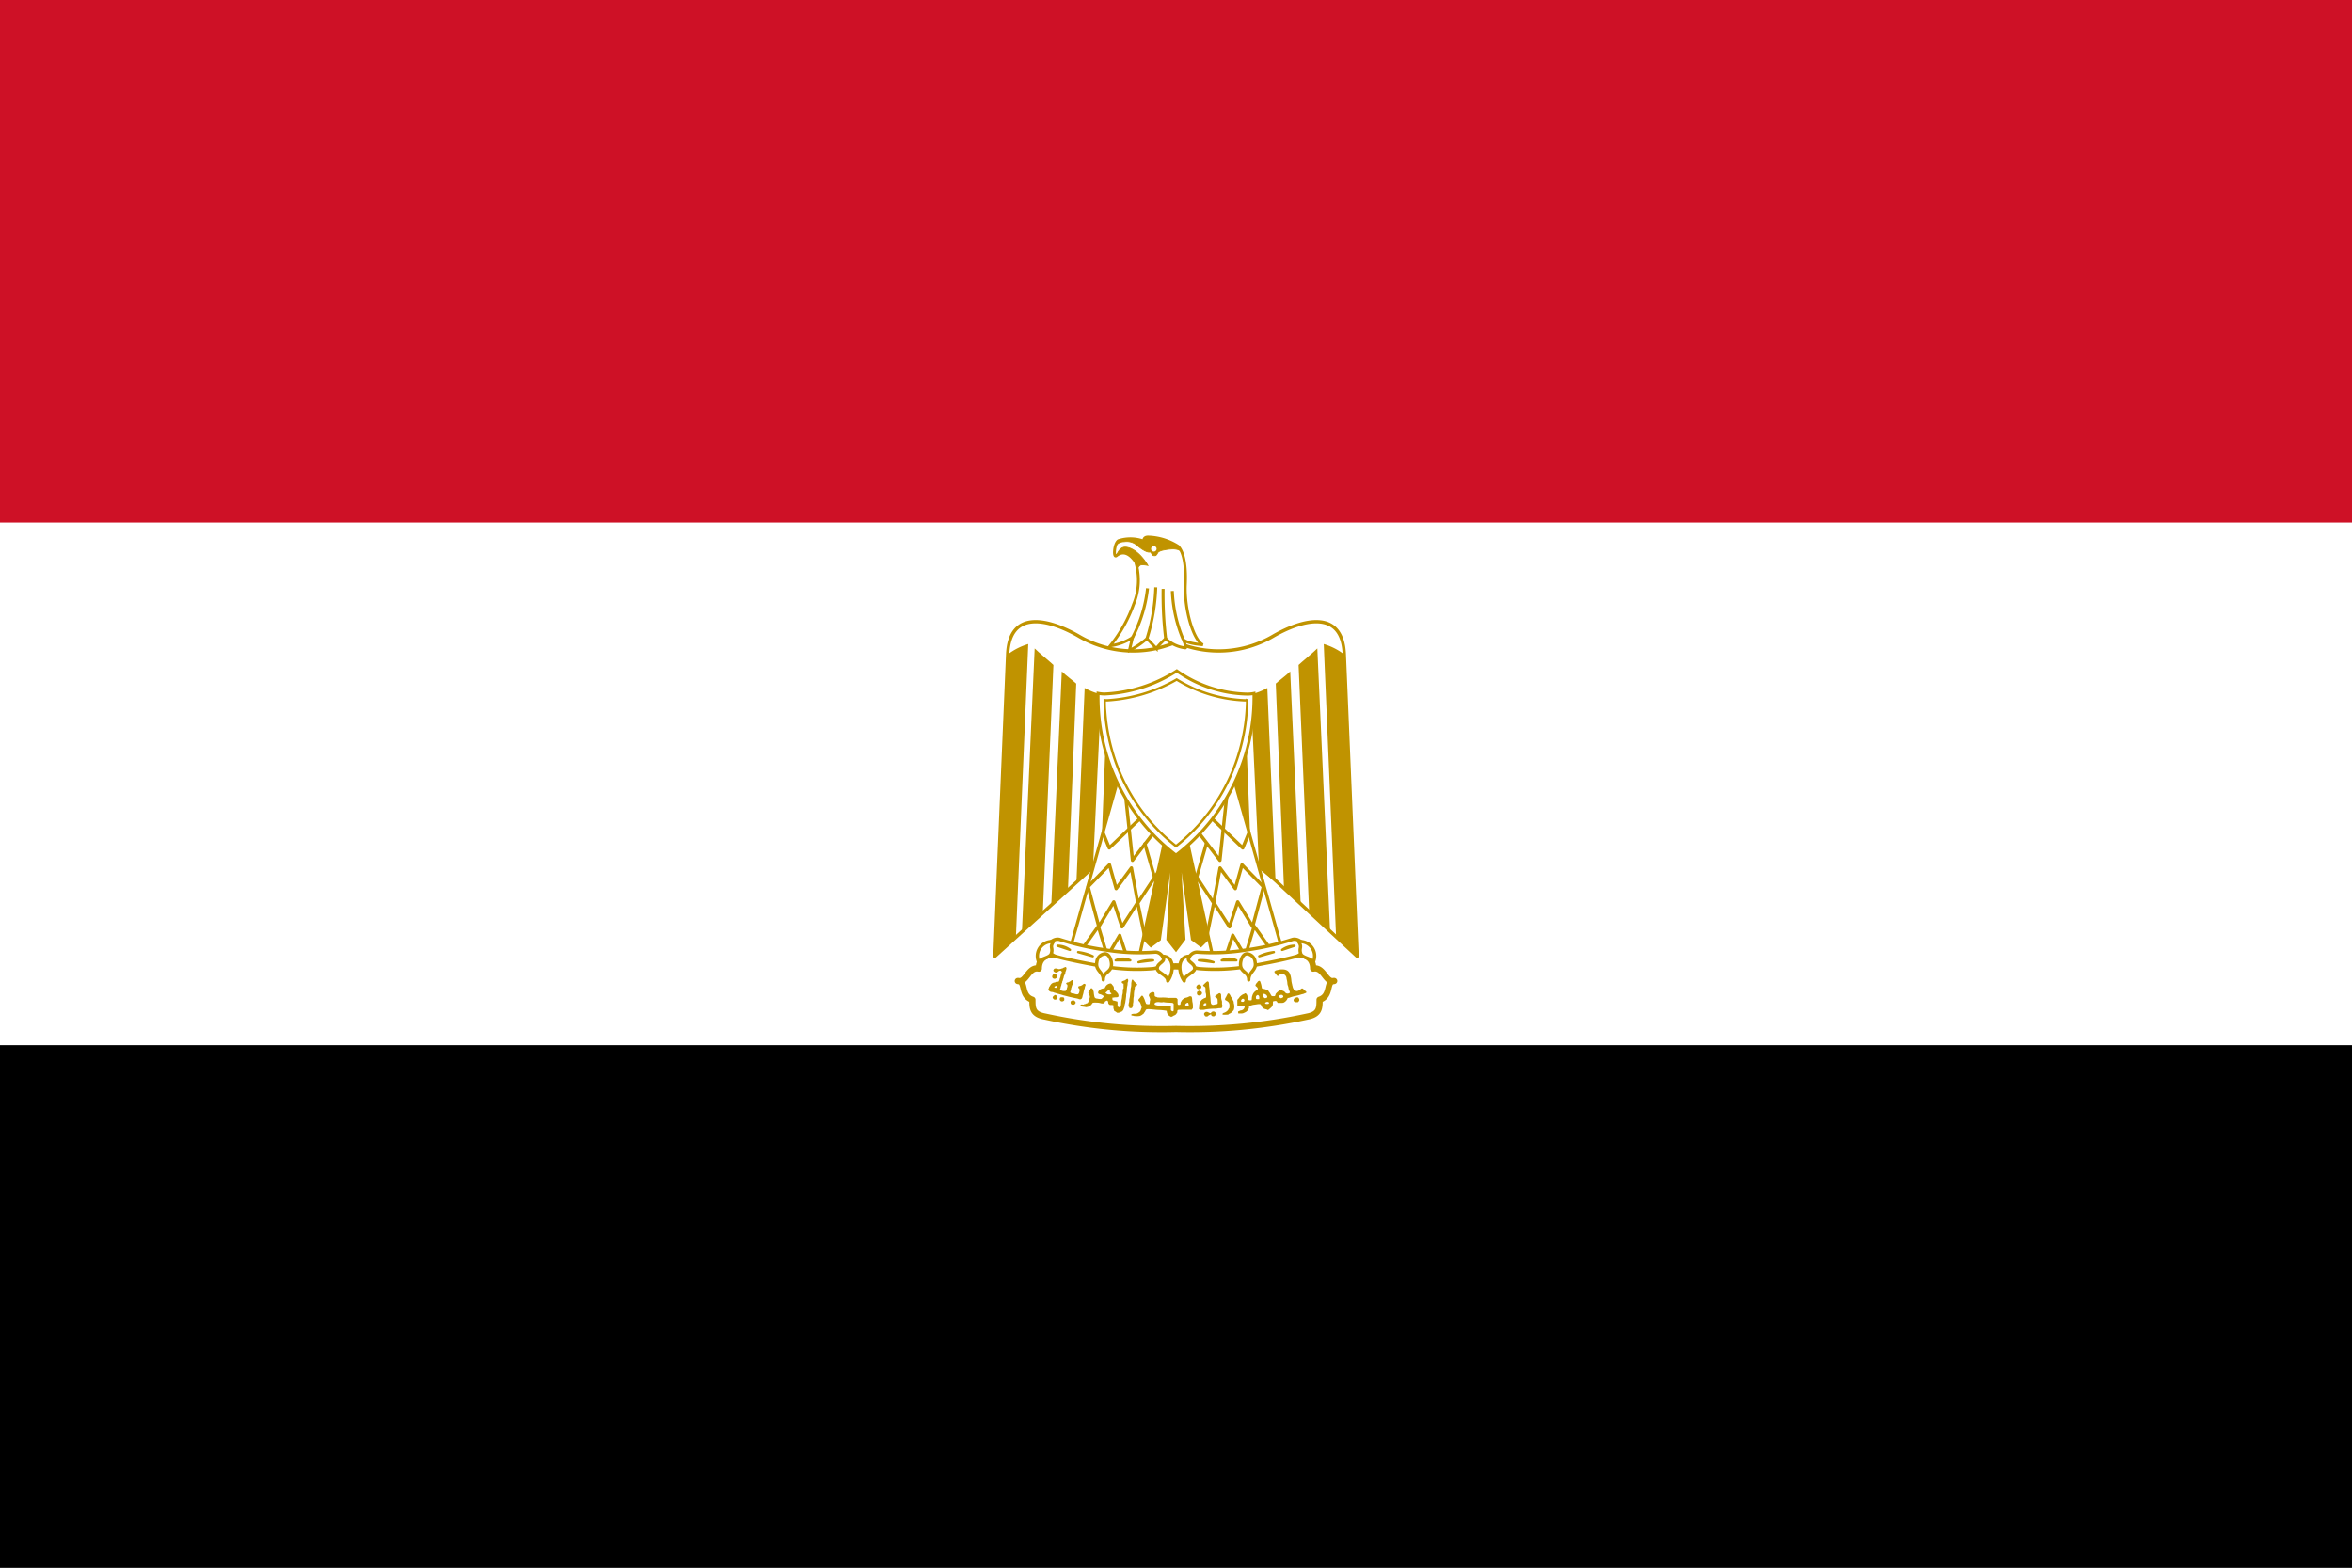
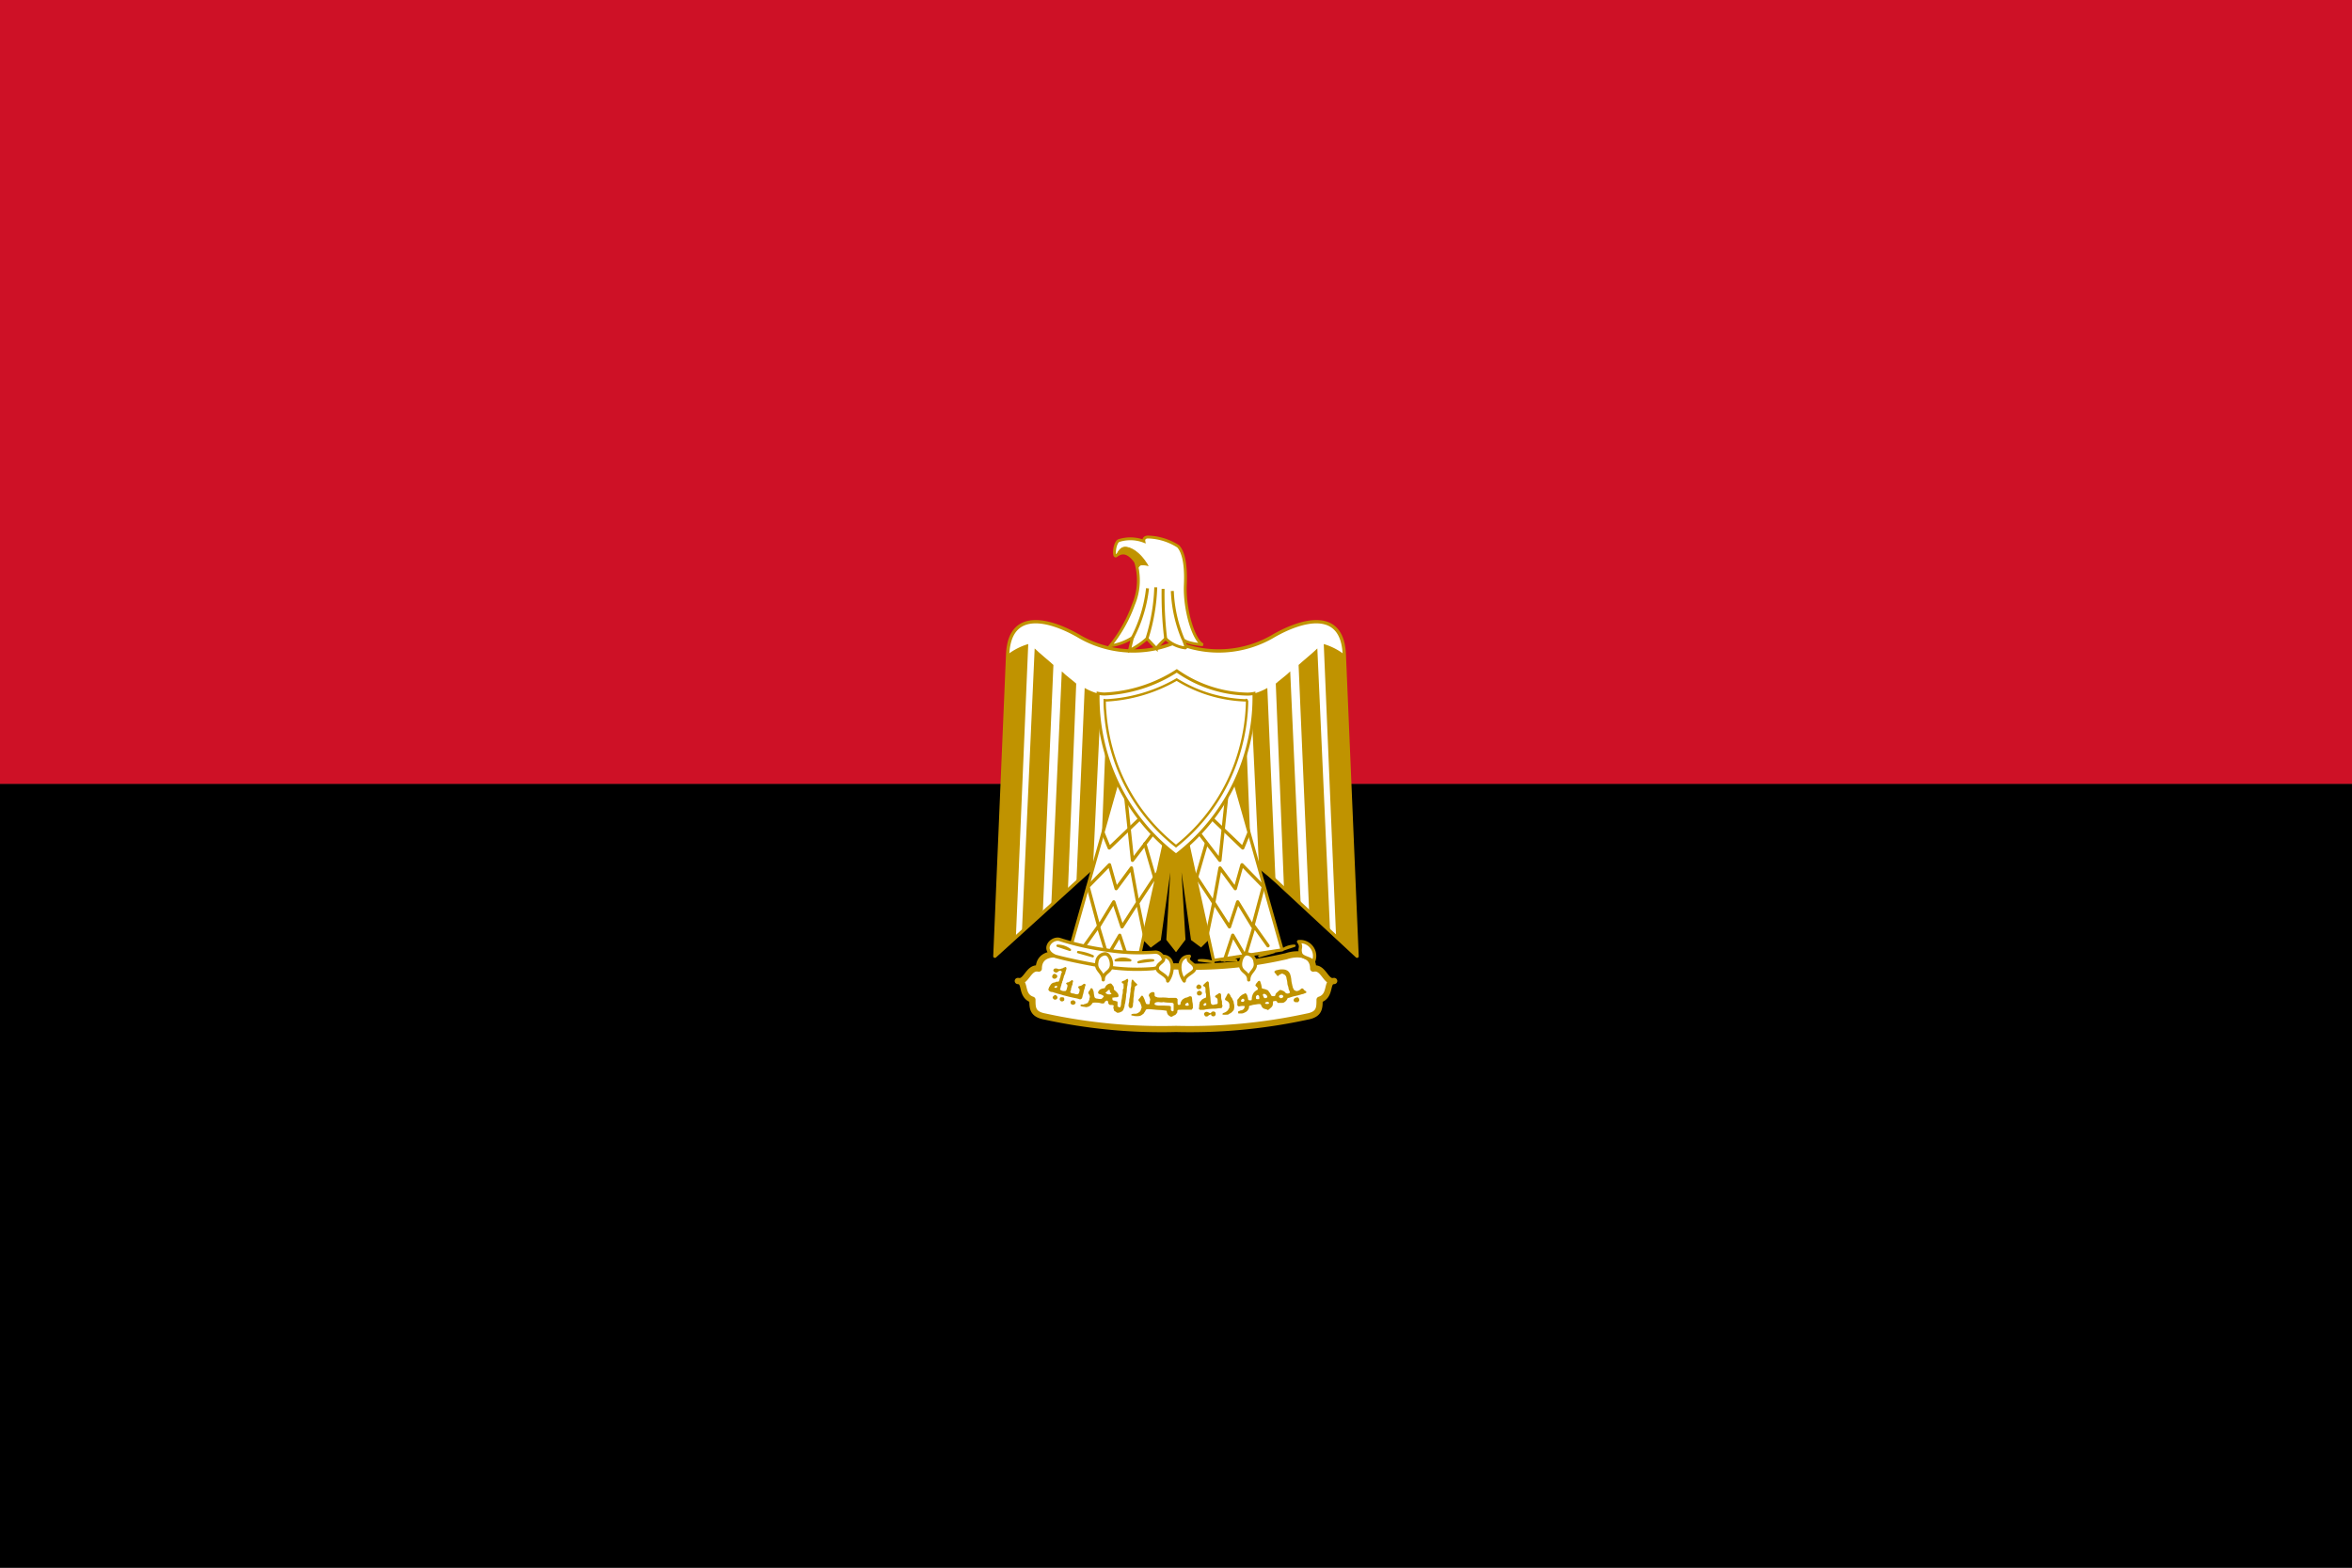
<svg xmlns="http://www.w3.org/2000/svg" id="eg-new" width="66" height="44" viewBox="0 0 66 44">
  <rect x="0" y="0" width="66" height="44" fill="#333333" stroke="none" />
  <defs>
    <clipPath id="clip-path">
      <path id="path7-8" d="M6.331,4.19l-.054,0A3.424,3.424,0,0,1,4.6,3.681a3.874,3.874,0,0,1-1.706.511.3.3,0,0,1-.055-.006c0,.089,0,.182.009.266A4.693,4.693,0,0,0,3,5.387,4.563,4.563,0,0,0,4.582,7.772a4.57,4.57,0,0,0,1.58-2.388,4.7,4.7,0,0,0,.16-.934c.005-.082.01-.173.009-.26Z" />
    </clipPath>
  </defs>
  <rect id="rect5" width="66" height="22" transform="translate(0 22)" />
  <rect id="rect11" width="66" height="22" fill="#ce1126" />
-   <rect id="rect8" width="66" height="14.667" transform="translate(0 14.667)" fill="#fff" />
  <path id="_x32_1445608" d="M33,28.879a15.5,15.5,0,0,0,3.682-.347c.347-.063.347-.242.347-.473.347-.116.168-.526.41-.526-.242.063-.294-.41-.589-.347,0-.41-.41-.463-.758-.347A11.656,11.656,0,0,1,33,27.123a14.457,14.457,0,0,1-3.093-.284c-.347-.116-.757-.063-.757.347-.295-.063-.347.41-.589.347.242,0,.063.41.41.526,0,.232,0,.41.358.473A15.339,15.339,0,0,0,33,28.879Z" fill="#fff" stroke="#c09300" stroke-linecap="round" stroke-linejoin="round" stroke-width="0.174" fill-rule="evenodd" />
  <path id="_x32_1312736" d="M33.059,22.176l5.022,4.662-.358-8.468c-.053-1.283-1.168-.989-1.978-.526A3.024,3.024,0,0,1,33,18.023a3.024,3.024,0,0,1-2.746-.179c-.81-.463-1.925-.757-1.978.526l-.358,8.468,5.141-4.662Z" fill="#fff" stroke="#c09300" stroke-linecap="round" stroke-linejoin="round" stroke-width="0.093" fill-rule="evenodd" />
  <path id="use3074" d="M31.538-19.486l-.168-4.082-.473-.463.179,4.492a1.22,1.22,0,0,1,.463.053Z" transform="translate(66) rotate(180)" fill="#c09300" fill-rule="evenodd" />
  <path id="_x32_1313440" d="M33.232,23.1l.7,3.209-.232.231-.242-.179-.4-2.861.168,2.861L33,26.66l-.231-.294.168-2.861-.4,2.861-.242.179-.231-.231.7-3.209h.463Z" fill="#c09300" stroke="#c09300" stroke-linecap="square" stroke-width="0.079" fill-rule="evenodd" />
  <path id="_x32_1313528" d="M28.854,18.076l-.347,8.237-.589.526.358-8.468a1.765,1.765,0,0,1,.579-.295Z" fill="#c09300" fill-rule="evenodd" />
  <path id="_x32_1313616" d="M29.56,18.666l-.295,6.89-.589.6.358-7.956c.116.116.463.4.526.463Z" fill="#c09300" fill-rule="evenodd" />
  <path id="_x32_1313704" d="M30.2,19.191l-.231,5.747L29.5,25.4l.295-6.556c.115.116.347.284.41.347Z" fill="#c09300" fill-rule="evenodd" />
  <path id="_x32_1313792" d="M30.9,19.486l-.231,4.9-.463.375.231-5.452a1.684,1.684,0,0,0,.463.179Z" fill="#c09300" fill-rule="evenodd" />
  <path id="_x32_1313880" d="M31.538,19.486l-.168,4.082-.473.463.179-4.492a1.22,1.22,0,0,0,.463-.053Z" fill="#c09300" fill-rule="evenodd" />
  <path id="use3064" d="M28.854-18.076l-.347-8.237-.589-.526.358,8.468a1.765,1.765,0,0,0,.579.295Z" transform="translate(66) rotate(180)" fill="#c09300" fill-rule="evenodd" />
  <path id="use3068" d="M29.56-18.666l-.295-6.89-.589-.6.358,7.956c.116-.116.463-.4.526-.463Z" transform="translate(66) rotate(180)" fill="#c09300" fill-rule="evenodd" />
  <path id="use3070" d="M30.2-19.191l-.231-5.747L29.5-25.4l.295,6.556c.115-.116.347-.284.41-.347Z" transform="translate(66) rotate(180)" fill="#c09300" fill-rule="evenodd" />
  <path id="use3072" d="M30.9-19.486l-.231-4.9-.463-.375.231,5.452a1.684,1.684,0,0,1,.463-.179Z" transform="translate(66) rotate(180)" fill="#c09300" fill-rule="evenodd" />
  <path id="_x32_1314408" d="M31.422,21.695l-1.4,4.965,1.925.295.82-3.734-1.347-1.525Z" fill="#fff" stroke="#c09300" stroke-linecap="round" stroke-linejoin="round" stroke-width="0.087" fill-rule="evenodd" />
  <path id="_x32_1314496" d="M34.578,21.695l1.4,4.965-1.925.295-.821-3.734,1.347-1.525Z" fill="#fff" stroke="#c09300" stroke-linecap="round" stroke-linejoin="round" stroke-width="0.087" fill-rule="evenodd" />
  <path id="use4088-1" d="M30.959-23.389l.168-.41.91.869" transform="translate(66) rotate(180)" fill="none" stroke="#c09300" stroke-linecap="round" stroke-linejoin="round" stroke-width="0.093" />
  <path id="use4084-7" d="M32.567-24.373l-.639-.971m.2-.969-.2.968-.179.984-.428-.58-.188.669-.6-.615.3-1.118.421.692.231-.7.432.672" transform="translate(65.985) rotate(180)" fill="none" stroke="#c09300" stroke-linecap="round" stroke-linejoin="round" stroke-width="0.093" />
  <path id="_x32_1314584" d="M30.959,23.389l.168.41.91-.869" fill="none" stroke="#c09300" stroke-linecap="round" stroke-linejoin="round" stroke-width="0.093" />
  <path id="_x32_1314672" d="M31.589,22.361l.19,1.785.579-.757" fill="none" stroke="#c09300" stroke-linecap="round" stroke-linejoin="round" stroke-width="0.093" />
  <path id="_x32_1314760" d="M32.127,23.683l.316,1.091" fill="none" stroke="#c09300" stroke-linecap="round" stroke-linejoin="round" stroke-width="0.093" />
  <path id="_x32_1314936" d="M32.567,24.373l-.639.971m.2.969-.2-.968-.179-.984-.428.58-.188-.669-.6.615.3,1.118.421-.692.231.7.432-.672" fill="none" stroke="#c09300" stroke-linecap="round" stroke-linejoin="round" stroke-width="0.093" />
  <path id="_x32_1315024" d="M30.433,26.544,30.821,26l.253.84.347-.589.232.7" fill="none" stroke="#c09300" stroke-linecap="round" stroke-linejoin="round" stroke-width="0.093" />
  <path id="use4082-4" d="M30.433-26.544l.389.546.253-.84.347.589.232-.7" transform="translate(66.015) rotate(180)" fill="none" stroke="#c09300" stroke-linecap="round" stroke-linejoin="round" stroke-width="0.093" />
  <path id="_x32_1315816" d="M31.012,26.66a5.9,5.9,0,0,0,1.41.063c.231,0,.4.4-.063.463a5.539,5.539,0,0,1-1.4-.063c-.295-.053-.936-.168-1.347-.284-.41-.179-.116-.526.116-.473a7.723,7.723,0,0,0,1.284.294Z" fill="#fff" stroke="#c09300" stroke-linecap="round" stroke-linejoin="round" stroke-width="0.093" fill-rule="evenodd" />
-   <path id="_x32_1315904" d="M34.989,26.66a5.837,5.837,0,0,1-1.4.063c-.242,0-.41.4.053.463a5.537,5.537,0,0,0,1.4-.063c.295-.053.936-.168,1.347-.284.41-.179.116-.526-.116-.473a7.72,7.72,0,0,1-1.283.294Z" fill="#fff" stroke="#c09300" stroke-linecap="round" stroke-linejoin="round" stroke-width="0.093" fill-rule="evenodd" />
-   <path id="_x32_1315992" d="M29.56,26.429a.405.405,0,0,0-.41.578c.053-.116.295-.116.347-.231.063-.179-.053-.179.063-.347Z" fill="#fff" stroke="#c09300" stroke-linecap="round" stroke-linejoin="round" stroke-width="0.093" fill-rule="evenodd" />
  <path id="_x32_1316168" d="M30.959,27.5c0-.231.231-.2.231-.434,0-.116-.063-.295-.179-.295a.249.249,0,0,0-.232.231C30.728,27.238,30.959,27.273,30.959,27.5Z" fill="#fff" stroke="#c09300" stroke-linecap="round" stroke-linejoin="round" stroke-width="0.093" fill-rule="evenodd" />
  <path id="_x32_1316256" d="M32.625,26.839c.347,0,.313.463.144.694,0-.168-.295-.231-.295-.347,0-.179.266-.179.15-.347Z" fill="#fff" stroke="#c09300" stroke-linecap="round" stroke-linejoin="round" stroke-width="0.093" fill-rule="evenodd" />
  <path id="_x32_1316344" d="M36.44,26.429a.405.405,0,0,1,.41.578c-.053-.116-.295-.116-.347-.231-.063-.179.053-.179-.063-.347Z" fill="#fff" stroke="#c09300" stroke-linecap="round" stroke-linejoin="round" stroke-width="0.093" fill-rule="evenodd" />
  <path id="_x32_1316520" d="M35.041,27.5c0-.231-.231-.2-.231-.434,0-.116.063-.295.179-.295a.249.249,0,0,1,.231.231c.053.232-.179.266-.179.5Z" fill="#fff" stroke="#c09300" stroke-linecap="round" stroke-linejoin="round" stroke-width="0.093" fill-rule="evenodd" />
-   <path id="_x32_1316608" d="M33.375,26.839c-.347,0-.313.463-.144.694,0-.168.294-.231.294-.347C33.526,27.007,33.26,27.007,33.375,26.839Z" fill="#fff" stroke="#c09300" stroke-linecap="round" stroke-linejoin="round" stroke-width="0.093" fill-rule="evenodd" />
+   <path id="_x32_1316608" d="M33.375,26.839c-.347,0-.313.463-.144.694,0-.168.294-.231.294-.347C33.526,27.007,33.26,27.007,33.375,26.839" fill="#fff" stroke="#c09300" stroke-linecap="round" stroke-linejoin="round" stroke-width="0.093" fill-rule="evenodd" />
  <path id="_x32_1316696" d="M29.676,26.544a.571.571,0,0,1,.347.116Z" fill="none" stroke="#c09300" stroke-linecap="round" stroke-linejoin="round" stroke-width="0.065" />
  <path id="_x32_1316872" d="M30.254,26.723a1.3,1.3,0,0,1,.41.116Z" fill="none" stroke="#c09300" stroke-linecap="round" stroke-linejoin="round" stroke-width="0.065" />
  <path id="_x32_1317048" d="M32.358,26.954a.975.975,0,0,0-.41.052Z" fill="none" stroke="#c09300" stroke-linecap="round" stroke-linejoin="round" stroke-width="0.065" />
  <path id="_x32_1317224" d="M31.717,26.954a.463.463,0,0,0-.41,0Z" fill="none" stroke="#c09300" stroke-linecap="round" stroke-linejoin="round" stroke-width="0.065" />
  <path id="_x32_1317312" d="M36.325,26.544a.6.6,0,0,0-.347.116Z" fill="#fff" stroke="#c09300" stroke-linecap="round" stroke-linejoin="round" stroke-width="0.065" fill-rule="evenodd" />
  <path id="_x32_1317488" d="M35.746,26.723a1.3,1.3,0,0,0-.41.116Z" fill="#fff" stroke="#c09300" stroke-linecap="round" stroke-linejoin="round" stroke-width="0.065" fill-rule="evenodd" />
  <path id="_x32_1317664" d="M33.642,26.954a.976.976,0,0,1,.41.052Z" fill="#fff" stroke="#c09300" stroke-linecap="round" stroke-linejoin="round" stroke-width="0.065" fill-rule="evenodd" />
  <path id="_x32_1317840" d="M34.283,26.954a.464.464,0,0,1,.41,0Z" fill="#fff" stroke="#c09300" stroke-linecap="round" stroke-linejoin="round" stroke-width="0.065" fill-rule="evenodd" />
  <path id="use4090-0" d="M31.589-22.361l.19-1.785.579.757" transform="translate(66.011) rotate(180)" fill="none" stroke="#c09300" stroke-linecap="round" stroke-linejoin="round" stroke-width="0.093" />
  <path id="_66795168-9" d="M33,24a5.579,5.579,0,0,0,2.188-4.538.933.933,0,0,1-.186.019,3.551,3.551,0,0,1-1.979-.652A4.073,4.073,0,0,1,31,19.478a.909.909,0,0,1-.186-.019A5.57,5.57,0,0,0,33,24Z" fill="#fff" stroke="#c09300" stroke-width="0.084" fill-rule="evenodd" />
  <path id="path3977-4" d="M35,19.656l-.062,0a3.911,3.911,0,0,1-1.919-.584,4.425,4.425,0,0,1-1.949.584A.345.345,0,0,1,31,19.652c0,.1,0,.208.011.3a5.361,5.361,0,0,0,.182,1.067A5.211,5.211,0,0,0,33,23.748a5.219,5.219,0,0,0,1.8-2.727,5.366,5.366,0,0,0,.183-1.067c.006-.094.012-.2.011-.3Z" fill="#fff" fill-rule="evenodd" />
  <g id="g161-8" transform="translate(27.765 14.87)" clip-path="url(#clip-path)">
    <g id="g163-8">
      <g id="g165-2">
        <rect id="_43809040-4" width="5.219" height="1.514" transform="translate(2.387 8.342)" fill="#c09300" />
        <rect id="_43612568-5" width="5.219" height="1.594" transform="translate(5.224 8.342)" fill="#c09300" />
      </g>
    </g>
  </g>
  <path id="use4086-5" d="M32.127-23.683l.316-1.091" transform="translate(65.977) rotate(180)" fill="none" stroke="#c09300" stroke-linecap="round" stroke-linejoin="round" stroke-width="0.093" />
  <path id="path4247-1" d="M29.578,27.469a.058.058,0,0,1-.05-.075c.012-.045.048-.07.082-.058s.061.047.061.062-.021.055-.03.055a.021.021,0,0,0-.013.007.061.061,0,0,1-.05.009Zm4.028.288a.084.084,0,0,1-.038-.053.1.1,0,0,1,.068-.075.133.133,0,0,1,.061.032.06.06,0,0,1-.011.089.112.112,0,0,1-.08.008Zm.027.182a.057.057,0,0,1-.045-.06c0-.036,0-.041.038-.062l.027-.015.025.011c.035.016.051.033.052.056a.072.072,0,0,1-.047.065.049.049,0,0,1-.051,0Zm-3.979-.225c.019-.016.019-.033,0-.041s-.018,0-.041.007-.027.015-.026.026.011.017.046.02a.051.051,0,0,0,.02-.012Zm.618.323a.916.916,0,0,0-.091-.022c-.077-.015-.2-.042-.229-.052l-.055-.014a.79.79,0,0,1-.1-.028l-.083-.023a.748.748,0,0,1-.079-.023.125.125,0,0,0-.034-.01.08.08,0,0,1-.029-.01.177.177,0,0,0-.054-.013.117.117,0,0,1-.088-.042.052.052,0,0,1,0-.063.1.1,0,0,0,.01-.031.03.03,0,0,1,.011-.018.03.03,0,0,0,.011-.014.233.233,0,0,1,.041-.059.151.151,0,0,1,.084-.04.048.048,0,0,0,.032-.01.084.084,0,0,1,.048-.012l.038,0,.015-.027a.119.119,0,0,0,.015-.042.084.084,0,0,1,.009-.032.252.252,0,0,0,.016-.048.418.418,0,0,1,.033-.109c.01-.009.009-.013-.008-.034a.042.042,0,0,0-.027-.018.106.106,0,0,0-.058.021.1.1,0,0,1-.063.033.093.093,0,0,1-.072-.04c-.01-.017-.01-.018,0-.041a.058.058,0,0,1,.027-.03.147.147,0,0,1,.094.007c.01.008.017.009.047.005a.117.117,0,0,0,.039-.008.066.066,0,0,1,.027-.008c.013,0,.026-.007.027-.011a.034.034,0,0,1,.022-.011.054.054,0,0,0,.026-.011.034.034,0,0,1,.022-.008c.012,0,.018,0,.025.017s.009.021,0,.051a.255.255,0,0,1-.017.054.1.1,0,0,0-.01.04.049.049,0,0,1-.011.033.044.044,0,0,0-.011.024.032.032,0,0,1-.008.02.106.106,0,0,0-.014.041.17.17,0,0,1-.012.044.113.113,0,0,0-.01.035.062.062,0,0,1-.011.031.034.034,0,0,0-.008.023.094.094,0,0,1-.01.036.171.171,0,0,0-.014.047.12.12,0,0,1-.011.039.117.117,0,0,0-.011.037.119.119,0,0,1-.012.039c-.007.011-.007.014,0,.027a.154.154,0,0,0,.113.036c.038,0,.04,0,.053-.018a.1.1,0,0,0,.018-.042.151.151,0,0,1,.011-.04.118.118,0,0,0,.007-.045c0-.028,0-.031-.02-.045s-.019-.016-.013-.029a.066.066,0,0,1,.055-.025.048.048,0,0,0,.022-.01.1.1,0,0,1,.025-.014.127.127,0,0,0,.033-.022c.024-.022.039-.022.051,0s.007.017,0,.04a.168.168,0,0,0-.009.049.058.058,0,0,1-.007.032.093.093,0,0,0-.013.032.4.4,0,0,1-.014.045.142.142,0,0,0-.008.043.109.109,0,0,1-.011.042c-.016.03-.014.048.006.057l.022.011a.09.09,0,0,0,.036.007.144.144,0,0,1,.046.01.236.236,0,0,0,.059.013c.034,0,.035,0,.05-.014a.111.111,0,0,0,.022-.047l.01-.042a.068.068,0,0,0-.021-.062c-.03-.028-.018-.065.022-.066a.182.182,0,0,0,.076-.03c.033-.031.054-.039.074-.029a.034.034,0,0,1,.011.047.226.226,0,0,0-.015.045c0,.017-.012.049-.018.069s-.015.056-.019.079-.013.056-.019.073a.21.21,0,0,0-.01.041.138.138,0,0,1-.011.036c-.018.042-.046.051-.1.031Zm-.71,0c-.036-.034-.031-.059.023-.1.023-.017.037-.015.063.009s.042.06.006.092a.056.056,0,0,1-.046.019.053.053,0,0,1-.047-.021Zm.224.068a.063.063,0,0,1-.046-.08c.009-.032.015-.035.062-.035s.063.008.063.054c0,.026,0,.032-.015.044a.079.079,0,0,1-.064.017Zm6.535.006a.04.04,0,0,1-.02-.038c0-.03.017-.052.055-.069s.07-.02.089.014.024.062-.006.092-.02.017-.058.018-.041,0-.06-.016Zm-6.238.084a.055.055,0,0,1-.041-.059c0-.024,0-.028.019-.042a.1.1,0,0,1,.042-.018.047.047,0,0,1,.042.01c.04.028.049.056.026.084a.074.074,0,0,1-.088.025Zm1.607.072-.021-.018,0-.044a.292.292,0,0,1,.011-.065.208.208,0,0,0,.008-.059.231.231,0,0,1,.008-.061.743.743,0,0,0,.016-.1.771.771,0,0,1,.013-.094.156.156,0,0,0,0-.043.272.272,0,0,1,.01-.065.323.323,0,0,0,.01-.085.337.337,0,0,1,.005-.068.13.13,0,0,0,.005-.031c0-.013.019-.043.027-.043a.1.1,0,0,1,.025.028.427.427,0,0,0,.049.055c.07.065.067.059.044.081a.059.059,0,0,1-.021.014.055.055,0,0,0-.02.015.049.049,0,0,0-.015.044.162.162,0,0,1-.008.05.8.8,0,0,0-.018.167.109.109,0,0,1-.006.037.444.444,0,0,0-.007.085.446.446,0,0,1-.007.085.072.072,0,0,0-.005.029.169.169,0,0,1-.023.1.045.045,0,0,1-.039.014.055.055,0,0,1-.047-.017Zm2.13-.049.029-.008,0-.027,0-.027h-.023a.037.037,0,0,0-.037.014c-.021.022-.024.038-.007.05l.014.01.029-.008Zm-.167.114c-.012-.016-.012-.02-.007-.049a.5.5,0,0,0,.006-.066.137.137,0,0,1,.007-.046.071.071,0,0,0,.006-.029c0-.014,0-.022.022-.039a.089.089,0,0,0,.022-.027.133.133,0,0,1,.052-.04.033.033,0,0,0,.016-.011.039.039,0,0,1,.025-.011.055.055,0,0,0,.029-.012c.014-.011.014-.015.014-.058a.241.241,0,0,0-.009-.07.111.111,0,0,1-.008-.036c0-.006,0-.036,0-.067,0-.049-.006-.057-.019-.07a.049.049,0,0,0-.021-.014c-.007,0-.033-.03-.029-.034a1.1,1.1,0,0,1,.113-.107.041.041,0,0,1,.045.02.393.393,0,0,1,.009.07c0,.031.006.071.009.089s.009.072.012.121a.977.977,0,0,0,.012.108.794.794,0,0,1,.01.1.843.843,0,0,0,.01.1.065.065,0,0,0,.086.045.294.294,0,0,1,.052-.012c.055-.009.056-.01.051-.089,0-.054-.005-.062-.018-.078a.067.067,0,0,0-.028-.021.032.032,0,0,1-.025-.033c0-.012.028-.041.046-.046a.17.17,0,0,0,.036-.024c.031-.025.052-.027.071-.007s.014.02.018.091a.272.272,0,0,0,.013.092.155.155,0,0,1,.01.069.2.2,0,0,0,.009.073.033.033,0,0,1,0,.036.266.266,0,0,0-.011.028c0,.015-.013.017-.063.019a.345.345,0,0,0-.063.007.4.4,0,0,1-.071.007,1.8,1.8,0,0,0-.283.024c-.006.006-.025.008-.074.008h-.066l-.012-.017ZM31.177,27.9c.015-.01.016-.024,0-.027a.057.057,0,0,1-.032-.054c0-.048-.025-.051-.066-.008a.473.473,0,0,1-.041.037l-.019.014.014.014a.115.115,0,0,0,.091.033.1.1,0,0,0,.051-.008Zm.171.523c-.008,0-.015-.007-.015-.009a.2.2,0,0,0-.06-.037s-.007-.006-.009-.014-.008-.03-.015-.049-.011-.059,0-.066.005-.021-.006-.031a.1.1,0,0,0-.048-.011c-.052,0-.058,0-.076-.02s-.017-.019-.021-.048a.1.1,0,0,0-.015-.045c-.01-.01-.027-.013-.032-.005a.041.041,0,0,1-.02.008.027.027,0,0,0-.022.017.16.16,0,0,1-.019.032c-.014.017-.016.018-.049.019a.182.182,0,0,1-.054-.007.352.352,0,0,0-.105-.016c-.086-.006-.125,0-.132.021a.22.22,0,0,1-.109.093.371.371,0,0,0-.046.011.063.063,0,0,1-.029,0,.517.517,0,0,0-.064-.01c-.061-.008-.084-.018-.084-.038s.038-.031.052-.026.041.005.041,0,.013-.008.03-.011a.091.091,0,0,0,.036-.014.034.034,0,0,1,.022-.008c.013,0,.019,0,.032-.025a.111.111,0,0,0,.016-.032.048.048,0,0,1,.011-.021.056.056,0,0,0,.011-.033.15.15,0,0,1,.008-.043c.008-.022.008-.025,0-.06a.126.126,0,0,0-.02-.041.052.052,0,0,1-.013-.022c-.01-.027,0-.051.04-.093a.064.064,0,0,0,.011-.025.033.033,0,0,1,.035-.028c.014,0,.04.028.04.044a.049.049,0,0,0,.009.024.168.168,0,0,1,.014.06.771.771,0,0,0,.021.121.076.076,0,0,0,.052.04.321.321,0,0,1,.047.007.351.351,0,0,0,.065.007c.032,0,.032,0,.064-.033a.168.168,0,0,0,.032-.039c0-.021-.072-.059-.129-.069a.044.044,0,0,1-.03-.052.157.157,0,0,1,.056-.074.321.321,0,0,1,.073-.028L31,27.733l.015-.03a.183.183,0,0,1,.139-.1c.024,0,.029,0,.049.027l.023.028a.115.115,0,0,1,.031.079c0,.019.005.05.013.05a.513.513,0,0,1,.092.089c0,.006.006.01.008.01s.017.035.017.061-.008.043-.067.044A.375.375,0,0,0,31.24,28L31.215,28v.029c0,.04.008.051.051.057a.119.119,0,0,1,.038.01.035.035,0,0,0,.02.005.051.051,0,0,1,.025.007c.01.007.011.014.011.075v.068l.018.005a.079.079,0,0,1,.025.012.022.022,0,0,0,.037-.011l.011-.028a.533.533,0,0,0,.01-.079.527.527,0,0,1,.013-.09.5.5,0,0,0,.013-.084.285.285,0,0,1,.012-.07.289.289,0,0,0,.009-.075c0-.054,0-.07.012-.078s.009-.021.009-.076v-.066L31.5,27.6q-.022-.018-.022-.031c0-.019.005-.025.033-.035l.047-.017a.09.09,0,0,0,.027-.014.129.129,0,0,1,.048-.031.03.03,0,0,1,.017.009.1.1,0,0,1,0,.083.126.126,0,0,0-.008.05.2.2,0,0,1-.008.058.654.654,0,0,0-.014.113.565.565,0,0,1-.012.1.137.137,0,0,0-.006.048.542.542,0,0,1-.008.081c0,.025-.01.066-.013.092a.322.322,0,0,1-.013.066.236.236,0,0,0-.011.056.182.182,0,0,1-.013.056.081.081,0,0,0-.01.028.129.129,0,0,1-.036.062.018.018,0,0,0-.012.01.036.036,0,0,1-.022.013.1.1,0,0,0-.032.014.144.144,0,0,1-.091.011Zm4.627-.416c.034-.015.044-.033.03-.057a.052.052,0,0,0-.056-.027c-.032,0-.058.023-.057.046s0,.02.024.033a.166.166,0,0,0,.028.016.17.17,0,0,0,.031-.011Zm-.439,0c.024-.011.026-.014.026-.03a.093.093,0,0,0-.054-.07c-.034-.019-.046-.018-.062,0s-.012.017,0,.041a.158.158,0,0,1,.009.032c0,.01.033.037.047.037a.13.13,0,0,0,.037-.012Zm-.2.019a.166.166,0,0,0,0-.046.057.057,0,0,0-.021-.043c-.02-.017-.03-.015-.054.008a.054.054,0,0,0-.018.049c0,.043.005.049.052.049s.037,0,.041-.017Zm-.437.082c.019-.01.023-.02.019-.043a.041.041,0,0,0-.073-.017.065.065,0,0,0-.012.021.021.021,0,0,1-.008.011c-.006.005-.007.009,0,.018a.051.051,0,0,0,.012.015.1.1,0,0,0,.063,0Zm.7.063a.024.024,0,0,0,0-.041.071.071,0,0,0-.075,0c-.018.009-.023.014-.023.024a.018.018,0,0,0,.013.018.154.154,0,0,0,.082,0Zm-.853.255a.037.037,0,0,1,0-.037.076.076,0,0,1,.021-.009.072.072,0,0,0,.022-.011.1.1,0,0,1,.036-.011.114.114,0,0,0,.1-.093.067.067,0,0,0,0-.027.382.382,0,0,0-.153.009c-.012,0-.018,0-.033-.013l-.018-.017,0-.078,0-.078.024-.026a.413.413,0,0,0,.037-.047.11.11,0,0,1,.017-.022l.025-.02A.239.239,0,0,1,34.9,27.9a.045.045,0,0,0,.022-.012.035.035,0,0,1,.022-.009c.013,0,.018,0,.031.022A.1.1,0,0,1,35,27.94a.142.142,0,0,0,.009.037.26.26,0,0,1,.012.051.107.107,0,0,0,.01.038.14.14,0,0,0,.086.006c.006,0,.009-.019.011-.055a.218.218,0,0,1,.011-.065.163.163,0,0,0,.012-.034.252.252,0,0,1,.075-.1l.03-.022a.06.06,0,0,1,.019-.01c.016-.005.02-.012.02-.035s-.017-.043-.052-.071a.04.04,0,0,1-.015-.022.15.15,0,0,1,.041-.073.171.171,0,0,0,.024-.032s.009-.01.019-.016.022-.011.033-.007.019.012.032.058a.586.586,0,0,1,.027.111.188.188,0,0,0,.008.04.2.2,0,0,0,.054.016.346.346,0,0,1,.062.018.127.127,0,0,0,.025.011c.019.005.044.024.044.032s0,.007,0,.007a.326.326,0,0,1,.059.086c.029.052.027.05.073.05s.041,0,.051-.014a.053.053,0,0,0,.011-.028c0-.017.014-.036.048-.066l.036-.032a.137.137,0,0,1,.055-.035.367.367,0,0,1,.06.021c.042.017.054.025.067.042a.091.091,0,0,0,.114.03.053.053,0,0,1,.02-.011s.006,0,.006-.008a.322.322,0,0,0-.029-.08.168.168,0,0,1-.011-.047.276.276,0,0,0-.017-.065.214.214,0,0,1-.015-.074.544.544,0,0,0-.014-.089.316.316,0,0,1-.011-.054.131.131,0,0,0-.067-.1l-.028-.013a.051.051,0,0,0-.058,0,.035.035,0,0,1-.021.011c-.012,0-.047.028-.047.038s-.008.005-.018.005-.021,0-.036-.022a.1.1,0,0,1-.018-.028.079.079,0,0,0-.022-.024c-.018-.015-.022-.022-.022-.037s0-.02.013-.025.014-.008.014-.011.009-.007.021-.009l.064-.015a.423.423,0,0,1,.2,0,.142.142,0,0,0,.032.013.19.19,0,0,1,.075.07.059.059,0,0,0,.013.02.054.054,0,0,1,.009.025.184.184,0,0,0,.012.038.818.818,0,0,1,.023.15.96.96,0,0,0,.021.1c0,.012.009.038.014.06a.142.142,0,0,0,.017.048.033.033,0,0,1,.009.018c0,.021.057.055.09.055a.173.173,0,0,0,.1-.045.152.152,0,0,1,.041-.029.051.051,0,0,1,.048.022.13.13,0,0,0,.051.047c.025.014.034.032.024.049a.021.021,0,0,1-.015.011.161.161,0,0,0-.039.014.157.157,0,0,1-.039.014.543.543,0,0,0-.069.019c-.033.01-.09.025-.128.033a1.048,1.048,0,0,0-.167.046.105.105,0,0,1-.027.008c-.037.007-.041.009-.044.028a.226.226,0,0,1-.092.1c-.026.014-.031.015-.1.014a.708.708,0,0,1-.078,0,.026.026,0,0,1-.014-.018.054.054,0,0,0-.02-.027c-.018-.012-.038-.011-.082,0l-.02.006,0,.052a.238.238,0,0,1-.011.065l-.013.023a.188.188,0,0,1-.033.035l-.05.044c-.025.023-.046.026-.061.01a.037.037,0,0,0-.026-.01.21.21,0,0,1-.088-.036.2.2,0,0,1-.051-.084.036.036,0,0,0-.011-.016c-.009-.008-.018-.01-.045-.01a.361.361,0,0,0-.059.006l-.074.011a.359.359,0,0,0-.066.013.235.235,0,0,1-.041.011c-.034.006-.044.018-.044.053,0,.018,0,.031-.008.035a.044.044,0,0,0-.011.021.182.182,0,0,1-.082.079l-.048.023a.168.168,0,0,1-.083.011.363.363,0,0,1-.066,0Zm-.436.047-.013-.008.011-.015a.073.073,0,0,1,.031-.022.23.23,0,0,0,.1-.058.121.121,0,0,0,.031-.039.061.061,0,0,1,.015-.026c.014-.017.015-.02.014-.073a.141.141,0,0,0-.024-.1.224.224,0,0,0-.076-.055.035.035,0,0,1-.019-.051c0-.008.02-.037.034-.065l.032-.064a.03.03,0,0,1,.051,0,.235.235,0,0,1,.041.073.031.031,0,0,0,.011.017.2.2,0,0,1,.04.068.105.105,0,0,0,.015.031.091.091,0,0,1,.015.048.149.149,0,0,0,.009.045.324.324,0,0,1-.007.166.066.066,0,0,1-.016.023.084.084,0,0,0-.02.022.236.236,0,0,1-.091.064.027.027,0,0,0-.017.012c-.008.011-.013.012-.079.014s-.073,0-.083-.006Zm-.5.033c-.018-.018-.022-.026-.022-.044s0-.025.021-.043.048-.033.1-.005.071.029.076.01.035-.035.064-.035a.06.06,0,0,1,.043.015c.018.014.019.017.02.05s0,.035-.021.054a.046.046,0,0,1-.049.016.056.056,0,0,1-.057-.043c0-.018-.01-.023-.015-.01a.028.028,0,0,1-.018.011.166.166,0,0,0-.058.037.056.056,0,0,1-.038.01.05.05,0,0,1-.05-.022Zm-.463-.286c.012,0,.015-.008.012-.017s-.006-.022-.01-.036-.008-.025-.02-.025a.116.116,0,0,0-.057.032c-.011.009-.017.032-.011.04S33.308,28.236,33.345,28.222Zm-.425.16c.012-.009.012-.012.012-.109v-.1l-.015-.013c-.014-.012-.019-.013-.121-.017a.949.949,0,0,1-.127-.011.094.094,0,0,0-.049,0,.187.187,0,0,1-.062,0c-.082-.013-.137,0-.157.029-.009.015-.009.017,0,.031a.041.041,0,0,0,.023.017l.039.01a.365.365,0,0,0,.085.007c.033,0,.088,0,.123,0l.108.005a.123.123,0,0,1,.06.011l.016.01,0,.051c0,.049,0,.052.01.062a.09.09,0,0,0,.04.022.048.048,0,0,0,.018-.009Zm-.047.169a.087.087,0,0,0-.031-.019.188.188,0,0,1-.077-.062.211.211,0,0,1-.026-.083c0-.011,0-.015-.013-.017a1.665,1.665,0,0,0-.2-.022c-.044,0-.126-.009-.183-.014-.123-.012-.17-.01-.186.007a.1.1,0,0,0-.017.029.222.222,0,0,1-.027.045.142.142,0,0,0-.021.033.006.006,0,0,1-.005.006.034.034,0,0,0-.015.009.273.273,0,0,1-.057.039l-.026.013a.492.492,0,0,1-.179,0,.087.087,0,0,0-.033-.008.057.057,0,0,1-.027-.007c-.009-.006-.01-.01-.005-.022s.025-.023.1-.024a.134.134,0,0,0,.074-.015.321.321,0,0,0,.078-.057A.056.056,0,0,1,32,28.37a.053.053,0,0,0,.014-.027.172.172,0,0,1,.014-.039c.012-.024.011-.039-.01-.1s-.029-.075-.053-.1-.03-.038,0-.073a.489.489,0,0,0,.047-.057c.017-.026.021-.029.037-.027s.019.006.033.03a.63.63,0,0,1,.049.114.082.082,0,0,0,.008.025.378.378,0,0,1,.014.036c.009.026.014.029.059.033s.048,0,.053-.061a.156.156,0,0,1,.008-.05.025.025,0,0,0,.005-.016.405.405,0,0,0-.035-.1c-.009-.009-.006-.036.008-.059a.067.067,0,0,1,.018-.023.109.109,0,0,0,.025-.014.091.091,0,0,1,.09-.01c.012.009.014.015.016.057s0,.048.018.059a.054.054,0,0,0,.028.012.042.042,0,0,1,.023.009c.008.007.028.009.116.009a1.114,1.114,0,0,1,.2.009.19.19,0,0,0,.047,0l.11,0c.066,0,.069,0,.085.02l.017.016v.07c0,.081.006.092.042.091s.04-.01.042-.046a.075.075,0,0,1,.009-.037.08.08,0,0,0,.015-.025.165.165,0,0,1,.065-.066.076.076,0,0,0,.023-.013.069.069,0,0,1,.027-.013.282.282,0,0,0,.093-.031.061.061,0,0,1,.037-.011c.021,0,.028,0,.037.011s.016.026.021.1a.345.345,0,0,0,.01.069.438.438,0,0,1,.009.083l0,.069-.017.023-.017.023-.178,0c-.1,0-.186,0-.2.005s-.026.015-.025.055a.037.037,0,0,1-.01.029.051.051,0,0,0-.014.022.124.124,0,0,1-.063.048.079.079,0,0,0-.022.011.217.217,0,0,1-.063.03s-.008,0-.008,0Z" fill="#c09300" fill-rule="evenodd" />
  <g id="g4052" transform="translate(27.872 15.033)">
    <path id="path140" d="M5.39,3.152c.044,0-.059-.234-.059-.234.116.118.552.146.552.146-.262-.116-.524-.989-.493-1.686S5.29.405,5.187.3A1.652,1.652,0,0,0,4.357.04C4.2.033,4.226.158,4.226.158A1.067,1.067,0,0,0,3.514.143c-.123.082-.149.493-.059.421.218-.175.409-.015.54.175a1.747,1.747,0,0,1-.059,1.192,4.011,4.011,0,0,1-.653,1.162,1.536,1.536,0,0,0,.624-.231l-.087.362a2.232,2.232,0,0,0,.493-.334l.262.275a2.675,2.675,0,0,1,.262-.275.949.949,0,0,0,.552.262Z" fill="#fff" stroke="#c09300" stroke-width="0.08" fill-rule="evenodd" />
    <path id="path142" d="M4.329,1.479a3.891,3.891,0,0,1-.421,1.382" fill="none" stroke="#c09300" stroke-width="0.083" fill-rule="evenodd" />
    <path id="path144" d="M4.56,1.451A5.354,5.354,0,0,1,4.313,2.89" fill="none" stroke="#c09300" stroke-width="0.083" fill-rule="evenodd" />
    <path id="path146" d="M4.766,1.495a10.479,10.479,0,0,0,.072,1.4" fill="none" stroke="#c09300" stroke-width="0.083" fill-rule="evenodd" />
    <path id="path148" d="M5.025,1.554a3.877,3.877,0,0,0,.306,1.365" fill="none" stroke="#c09300" stroke-width="0.083" fill-rule="evenodd" />
    <path id="path150" d="M4.064.958A.52.52,0,0,0,3.995.739C3.864.549,3.674.39,3.455.564c0,0,.075-.231.234-.239.123-.008.4.093.65.514,0,0-.182-.041-.226,0-.082.072-.049.121-.049.121Z" fill="#c09300" stroke="#c09300" stroke-width="0.023" fill-rule="evenodd" />
-     <path id="path152" d="M3.432.279A.252.252,0,0,1,3.514.143a1.067,1.067,0,0,1,.712.015S4.2.033,4.357.04A1.652,1.652,0,0,1,5.187.3a.517.517,0,0,1,.1.157H5.28c-.064-.09-.247-.085-.29-.08a1.176,1.176,0,0,0-.206.028.415.415,0,0,0-.146.051c-.028.023-.051.108-.1.108-.069,0-.064-.018-.082-.039S4.424.459,4.4.462C4.329.475,4.213.418,4.067.3A.447.447,0,0,0,3.674.171a.3.3,0,0,0-.247.121L3.432.279Z" fill="#c09300" stroke="#c09300" stroke-width="0.023" fill-rule="evenodd" />
    <path id="path154" d="M4.506.449a.077.077,0,0,0,0-.154.077.077,0,1,0,0,.154Z" fill="#fff" fill-rule="evenodd" />
  </g>
  <path id="path3816" d="M35,19.656l-.062,0a3.911,3.911,0,0,1-1.919-.584,4.425,4.425,0,0,1-1.949.584A.345.345,0,0,1,31,19.652c0,.1,0,.208.011.3a5.361,5.361,0,0,0,.182,1.067A5.211,5.211,0,0,0,33,23.748a5.219,5.219,0,0,0,1.8-2.727,5.366,5.366,0,0,0,.183-1.067c.006-.094.012-.2.011-.3Z" fill="none" stroke="#c09300" stroke-width="0.067" />
</svg>